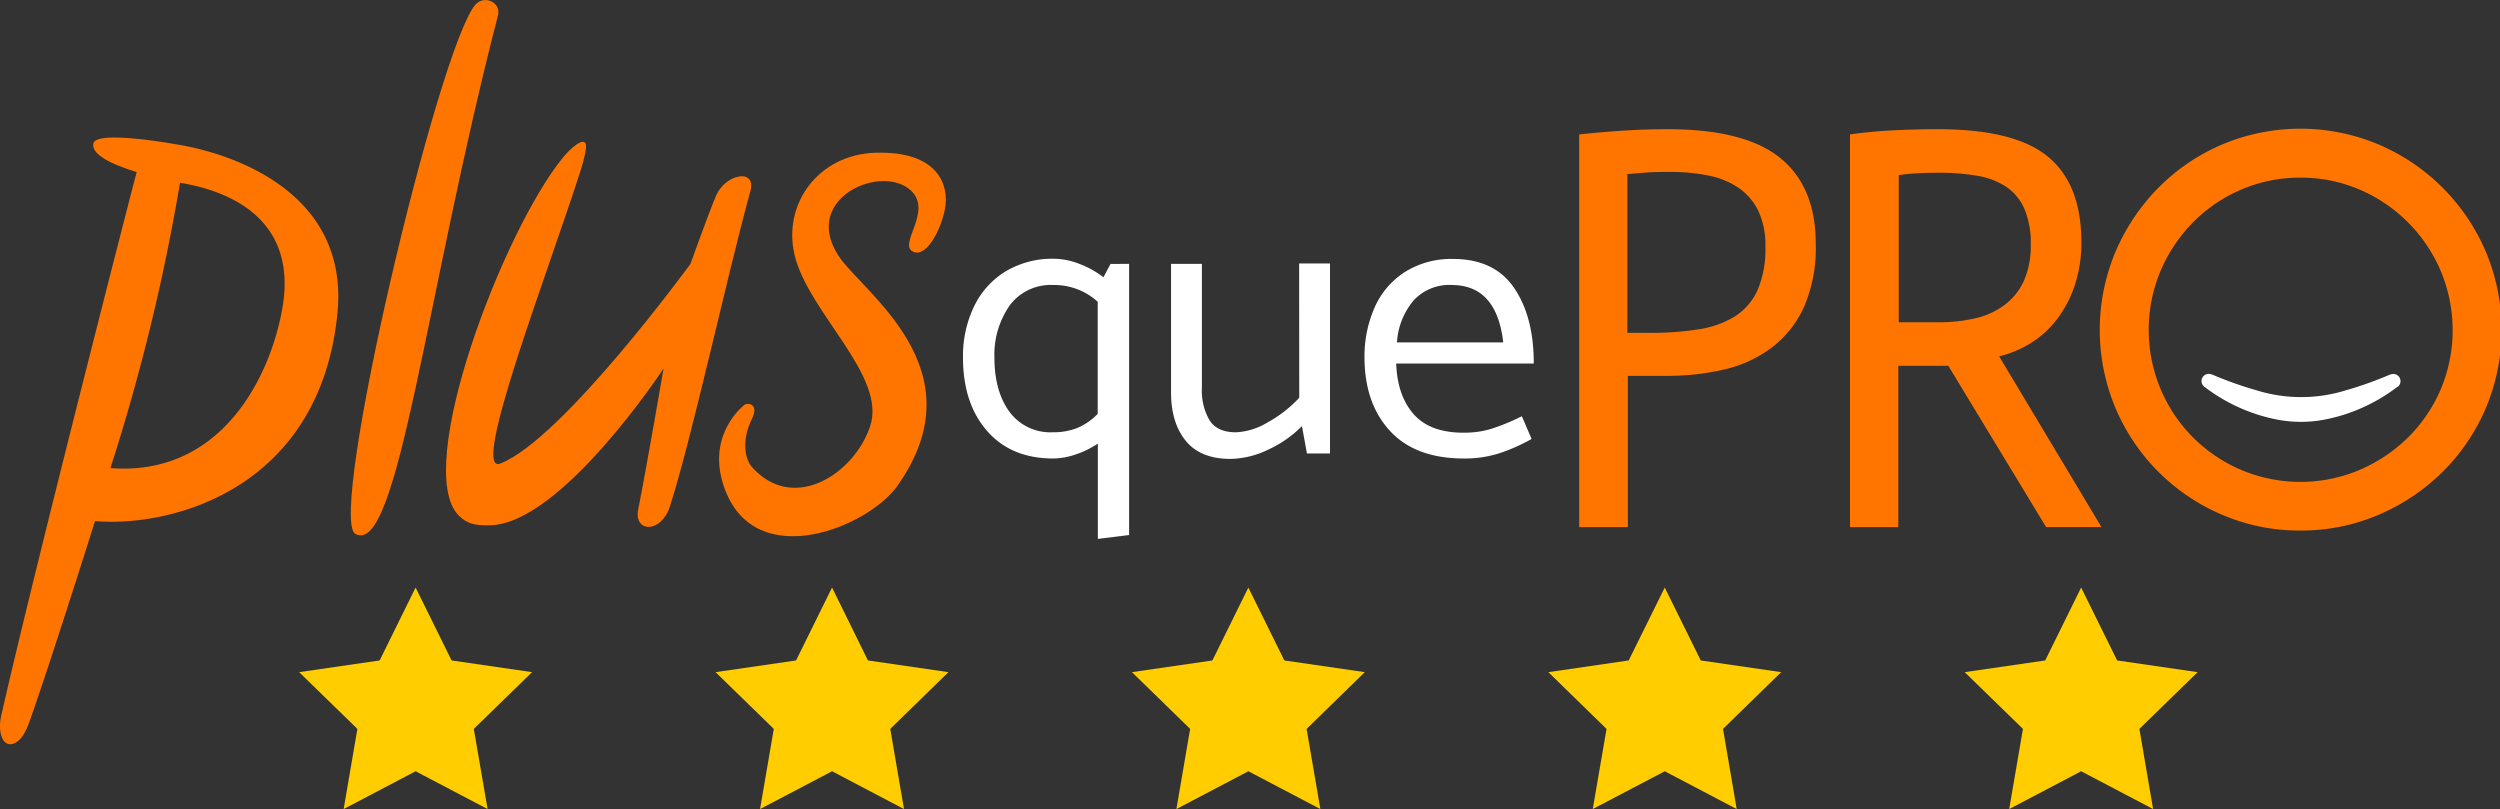
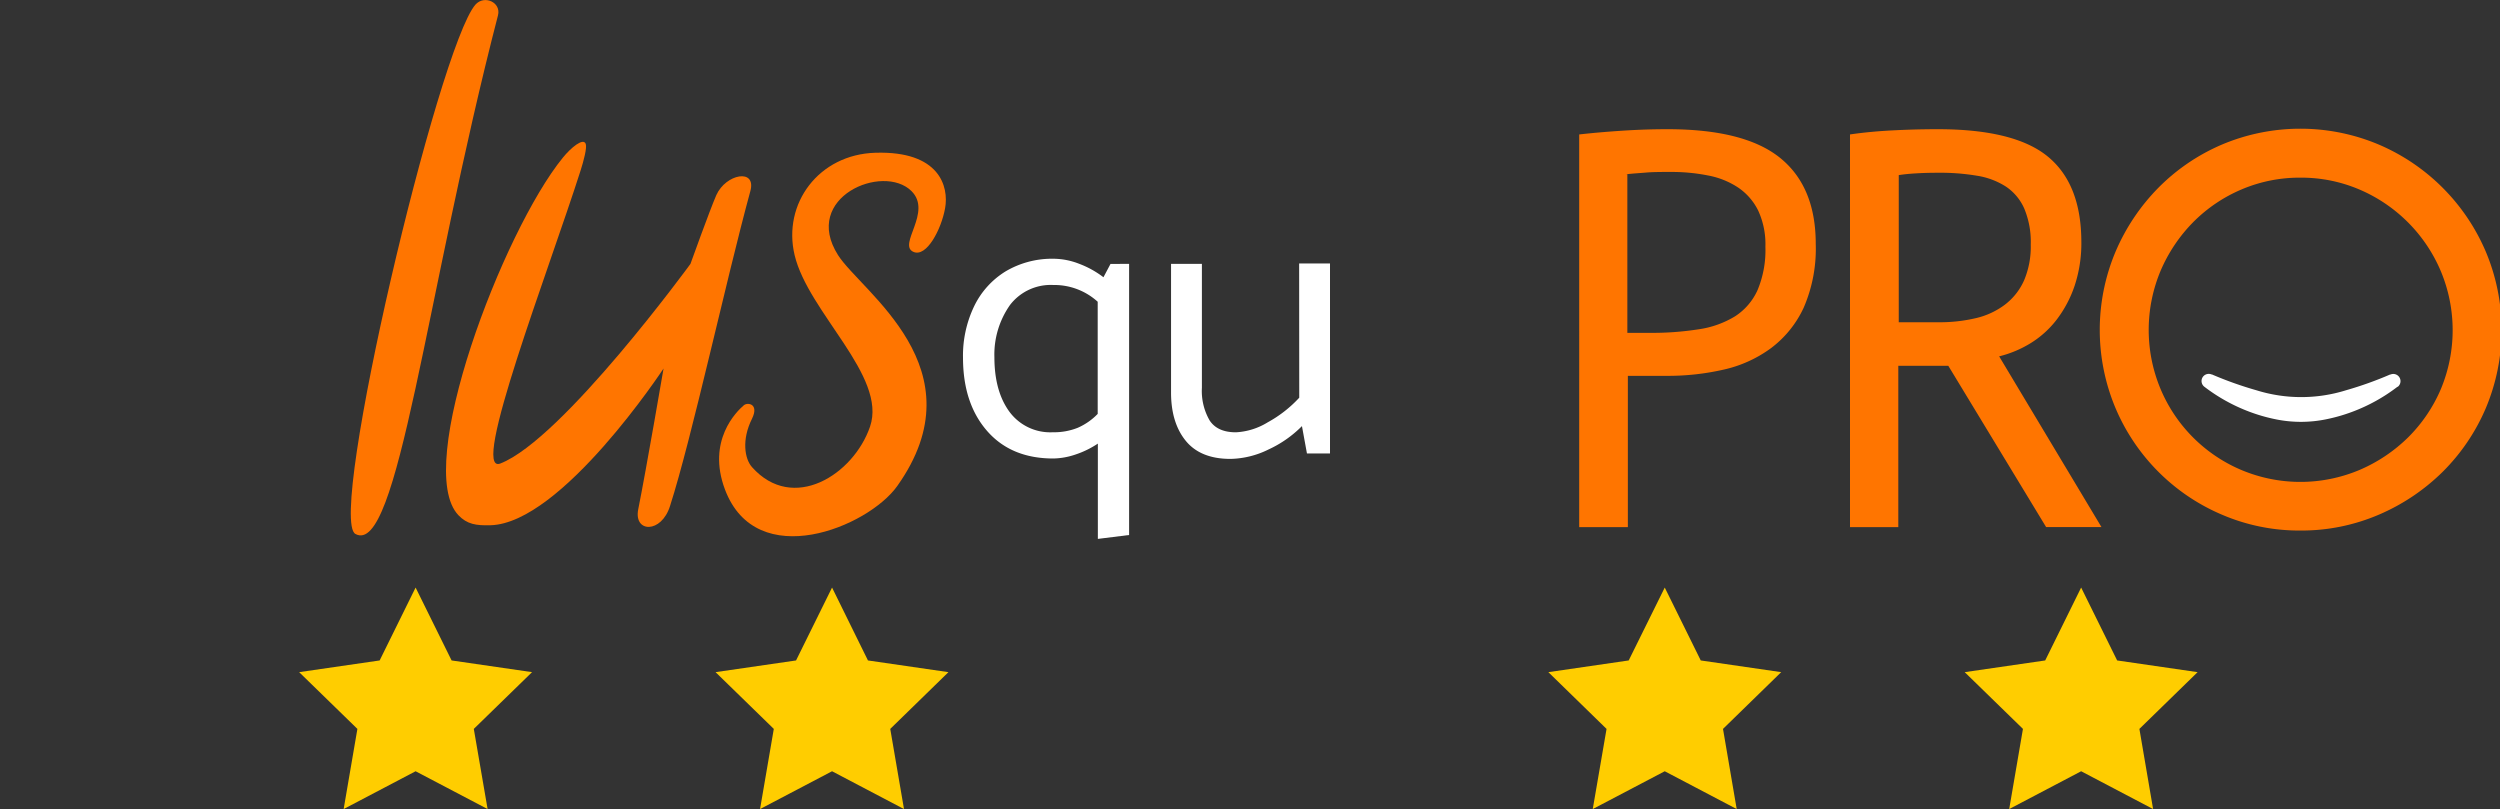
<svg xmlns="http://www.w3.org/2000/svg" viewBox="0 0 500 161.81">
  <rect x="0" y="0" width="500" height="161.81" fill="#333333" stroke="none" />
  <polygon points="83.12 117.51 90.32 132.09 106.41 134.43 94.76 145.78 97.52 161.81 83.12 154.25 68.73 161.81 71.48 145.78 59.83 134.43 75.93 132.09 83.12 117.51" style="fill:#ffcd00;fill-rule:evenodd" />
  <polygon points="166.41 117.51 173.59 132.09 189.69 134.43 178.05 145.78 180.8 161.81 166.41 154.25 152.01 161.81 154.76 145.78 143.11 134.43 159.21 132.09 166.41 117.51" style="fill:#ffcd00;fill-rule:evenodd" />
-   <polygon points="249.67 117.51 256.87 132.09 272.96 134.43 261.32 145.78 264.07 161.81 249.67 154.25 235.28 161.81 238.03 145.78 226.39 134.43 242.48 132.09 249.67 117.51" style="fill:#ffcd00;fill-rule:evenodd" />
  <polygon points="332.95 117.51 340.15 132.09 356.24 134.43 344.6 145.78 347.34 161.81 332.95 154.25 318.55 161.81 321.31 145.78 309.67 134.43 325.74 132.09 332.95 117.51" style="fill:#ffcd00;fill-rule:evenodd" />
  <polygon points="439.52 134.43 423.43 132.09 416.23 117.51 409.04 132.09 392.94 134.43 404.59 145.78 401.84 161.81 416.23 154.25 430.62 161.81 427.88 145.78 439.52 134.43" style="fill:#ffcd00" />
  <path d="M95.09.92c1.79-2,5.18-.43,4.51,2.14-14.51,56.08-20,108.39-28.52,103.73C65.38,103.67,87.7,9.38,95.09.92Z" style="fill:#ff7500" />
-   <path d="M34.93,28.81S19.36,26,18.7,28.64c-.43,1.7,1.82,3.67,8.64,5.77C25,43.22,6.36,116.06.23,143.22c-.72,3.2.28,6.38,2.58,5.46,1.6-.65,2.51-2.74,3.09-4.38C10.1,132.51,19,104.22,19,104.22c15.26,1.3,45-6.38,48.49-41.58C69.8,39.09,47.68,30.82,34.93,28.81ZM56.52,61.36c-2.21,13.32-11.86,34-34.44,32.26A403.21,403.21,0,0,0,36,36.55C43.78,37.82,59.65,42.51,56.52,61.36Z" style="fill:#ff7500" />
  <path d="M145,97.92c6.3,16.69,28.6,7.5,34.44-.7,16.73-23.53-7.17-38.84-11.84-46.21-7.31-11.54,9-18.42,14.69-12.8,4.26,4.2-2.88,10.8.43,12.18,2.58,1.08,5.52-4.43,6.3-8.74s-1.07-11.49-13.93-11.1c-11.35.33-18.61,10.18-16.17,20.46,2.72,11.48,18.54,24.21,15.09,34.31-3.3,9.64-15.42,17.3-23.61,8.1-1.46-1.64-2.11-5.44,0-9.67,1.47-3-.88-3.34-1.63-2.7C147.32,82.28,141.31,88.14,145,97.92Z" style="fill:#ff7500" />
  <path d="M134,101.22c4.37-13.58,11.13-44.89,16.07-63,1.26-4.63-4.92-3.45-6.81.81-1.31,3-5.17,13.75-5.17,13.75S112.52,87.84,100.07,92.7C93.87,95.12,109.78,54,116.15,34c.56-1.76,1.28-4.45,1-5.21-.47-1.32-2.93.71-4.58,2.74-12,14.74-30,62-20.88,71.52,1.72,1.8,3.53,2.08,6.4,2,14.25-.37,34.62-31.35,34.62-31.35s-3.43,20-5.07,28.19C126.73,106.57,132.27,106.73,134,101.22Z" style="fill:#ff7500" />
  <path d="M315.84,26.89c2.76-.31,5.68-.56,8.78-.76s6.06-.29,8.89-.29q15.44,0,22.54,5.76t7.1,17.19a29.67,29.67,0,0,1-2.4,12.72,21.28,21.28,0,0,1-6.55,8.12,25.27,25.27,0,0,1-9.5,4.3,50,50,0,0,1-11.19,1.24h-7.94v30.25h-9.73Zm14.09,39.68a59.92,59.92,0,0,0,9.79-.71A19.18,19.18,0,0,0,347,63.27,12.18,12.18,0,0,0,351.52,58a20.67,20.67,0,0,0,1.56-8.66,16,16,0,0,0-1.45-7.24,11.92,11.92,0,0,0-4-4.59,16.31,16.31,0,0,0-6-2.41,37.14,37.14,0,0,0-7.39-.71c-1.94,0-3.61,0-5,.12s-2.76.19-4,.35h.23V66.57Z" style="fill:#ff7500" />
  <path d="M370,26.89q4-.59,8.67-.82c3.09-.16,6.06-.23,8.89-.23q15.33,0,22,5.47t6.71,17a27.08,27.08,0,0,1-1.34,8.83,23.55,23.55,0,0,1-3.58,6.77,19.48,19.48,0,0,1-5.2,4.71,22,22,0,0,1-6.32,2.65l20.46,34.14H409.22L389.66,73.16h-10v32.26H370Zm17.67,37.56a31.5,31.5,0,0,0,7.5-.82A15.43,15.43,0,0,0,401,60.92a12.47,12.47,0,0,0,3.81-4.83,17.3,17.3,0,0,0,1.34-7.18,17.34,17.34,0,0,0-1.29-7.18,10.24,10.24,0,0,0-3.69-4.42,15,15,0,0,0-5.81-2.17,43.91,43.91,0,0,0-7.55-.59q-2.58,0-4.53.12c-1.31.07-2.48.19-3.53.35V64.45Z" style="fill:#ff7500" />
  <path d="M460.08,106.11a39.24,39.24,0,0,1-15.68-3.17,40.14,40.14,0,0,1-21.28-21.28,40.34,40.34,0,0,1,0-31.35,41.22,41.22,0,0,1,8.55-12.75,40,40,0,0,1,12.73-8.65,40.34,40.34,0,0,1,31.35,0,40.57,40.57,0,0,1,21.4,21.4h0a40.34,40.34,0,0,1,0,31.35A40.15,40.15,0,0,1,488.5,94.4a41.26,41.26,0,0,1-12.74,8.54A39.31,39.31,0,0,1,460.08,106.11Zm0-70.58a29.68,29.68,0,0,0-11.8,2.37,30.28,30.28,0,0,0-9.65,6.54,31.42,31.42,0,0,0-6.52,9.74,30.59,30.59,0,0,0,0,23.61A30.31,30.31,0,0,0,448.28,94a30.44,30.44,0,0,0,23.6,0,31.42,31.42,0,0,0,9.74-6.52,30.34,30.34,0,0,0,6.54-9.64,30.59,30.59,0,0,0,0-23.61h0A30.77,30.77,0,0,0,471.88,37.9,29.68,29.68,0,0,0,460.08,35.53Z" style="fill:#ff7500" />
  <path d="M225.82,52.77V107l-6.25.78V88.72a18.49,18.49,0,0,1-4.49,2.19,14.4,14.4,0,0,1-4.42.79q-8.44,0-13.25-5.52T192.6,71.53a22.79,22.79,0,0,1,2.23-10.28,16.66,16.66,0,0,1,6.33-7,18.25,18.25,0,0,1,9.65-2.5,14.27,14.27,0,0,1,5,1,19,19,0,0,1,4.88,2.7l1.41-2.66ZM215.54,85.56a12.53,12.53,0,0,0,4-2.78V60.35A12.91,12.91,0,0,0,210.66,57,10.25,10.25,0,0,0,202,61a17.22,17.22,0,0,0-3.12,10.44q0,6.8,3,10.9a10.15,10.15,0,0,0,8.72,4.11A12.72,12.72,0,0,0,215.54,85.56Z" style="fill:#fff" />
  <path d="M259.83,52.69H266v38h-4.61l-1-5.47a22.79,22.79,0,0,1-6.72,4.69,17.85,17.85,0,0,1-7.58,1.87q-6,0-8.95-3.63t-2.93-9.73V52.77h6.17V77.55a11.76,11.76,0,0,0,1.56,6.56c1.05,1.57,2.79,2.35,5.24,2.35a13.45,13.45,0,0,0,6.37-2,24.69,24.69,0,0,0,6.3-4.92Z" style="fill:#fff" />
-   <path d="M306.75,72.7H279.24q.22,6.4,3.48,10.12t10,3.72a18.65,18.65,0,0,0,5.59-.79,43,43,0,0,0,6.06-2.5l1.95,4.54a35.66,35.66,0,0,1-6.41,2.85,22.68,22.68,0,0,1-7.11,1.06q-9.69,0-14.77-5.48T272.9,71.61A24.29,24.29,0,0,1,275,61.33a16.09,16.09,0,0,1,6.09-7,17.47,17.47,0,0,1,9.5-2.54q8.28,0,12.23,5.79T306.75,72.7Zm-27.36-4.22h21.26Q299.33,57,290.34,57a9.69,9.69,0,0,0-7.62,3.09A14.4,14.4,0,0,0,279.39,68.48Z" style="fill:#fff" />
  <path d="M479.51,77.34a34.82,34.82,0,0,1-9,5,33.82,33.82,0,0,1-5,1.46,25.16,25.16,0,0,1-10.65,0,33.82,33.82,0,0,1-5-1.46,35,35,0,0,1-9-5,1.44,1.44,0,0,1-.26-2,1.45,1.45,0,0,1,1.71-.45l.08,0a73.32,73.32,0,0,0,8.88,3.16,30.05,30.05,0,0,0,17.94,0A72.13,72.13,0,0,0,478,74.91l.09,0a1.44,1.44,0,0,1,1.44,2.47Z" style="fill:#fff" />
</svg>